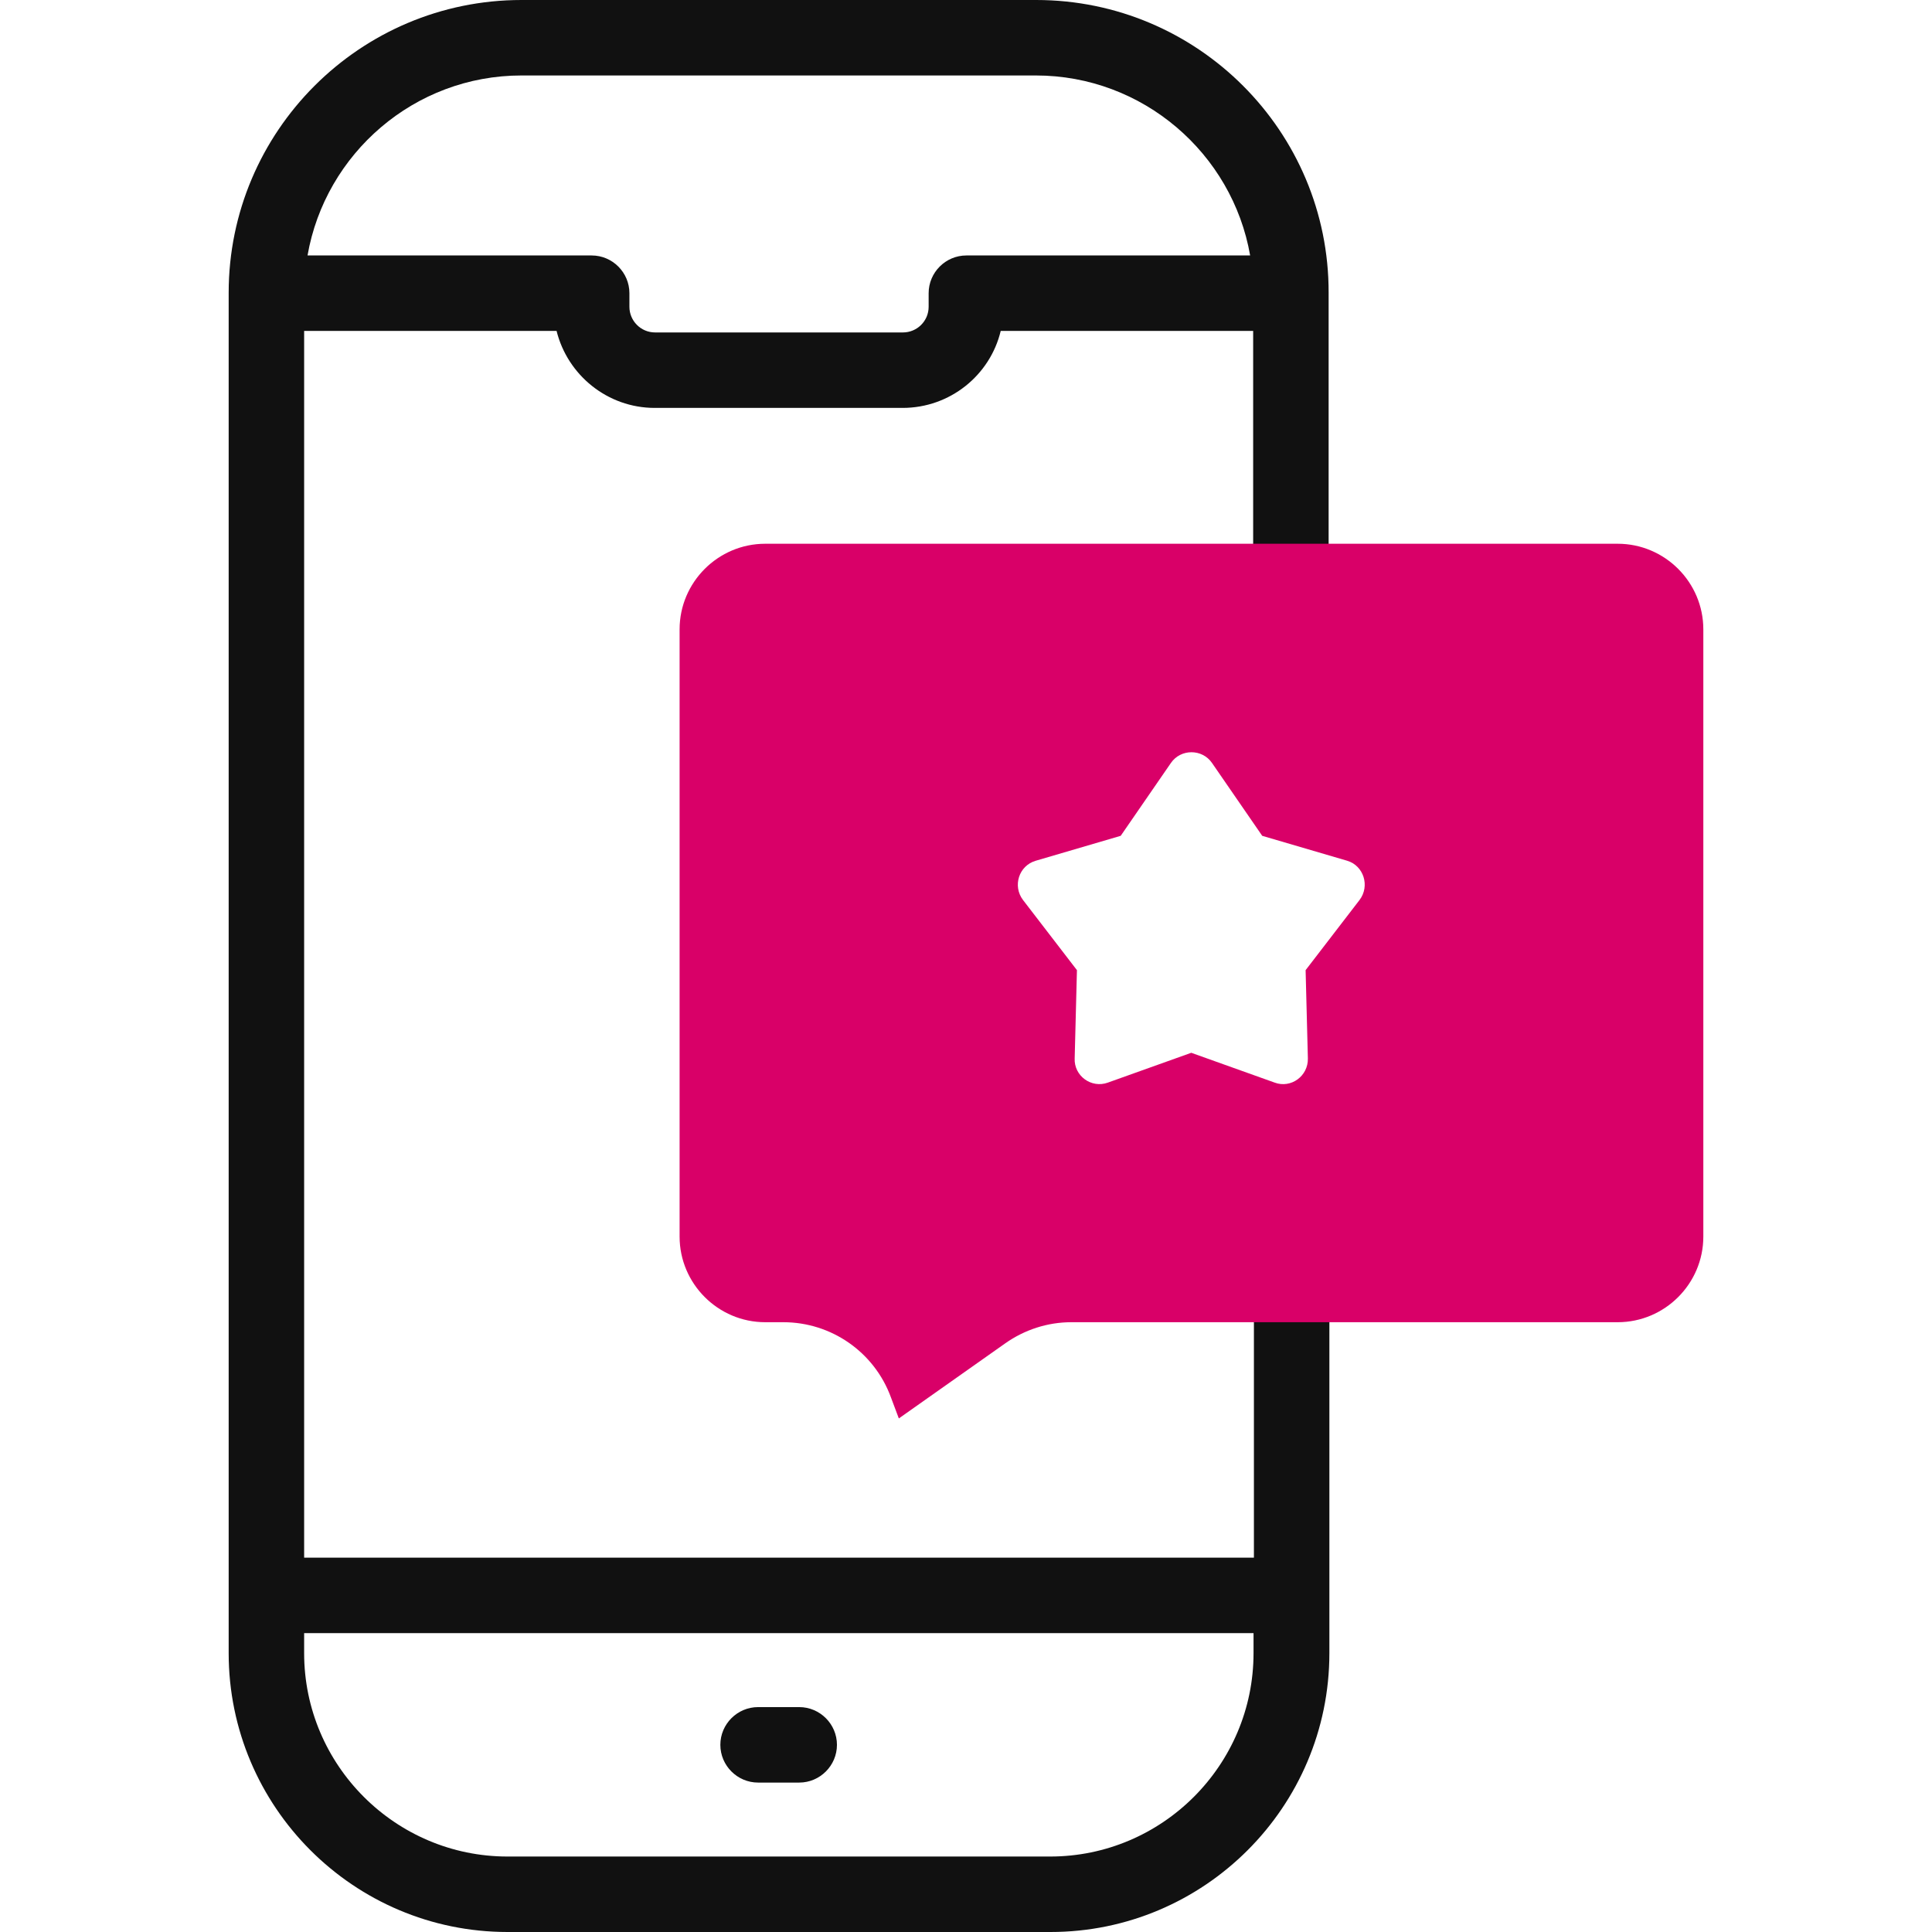
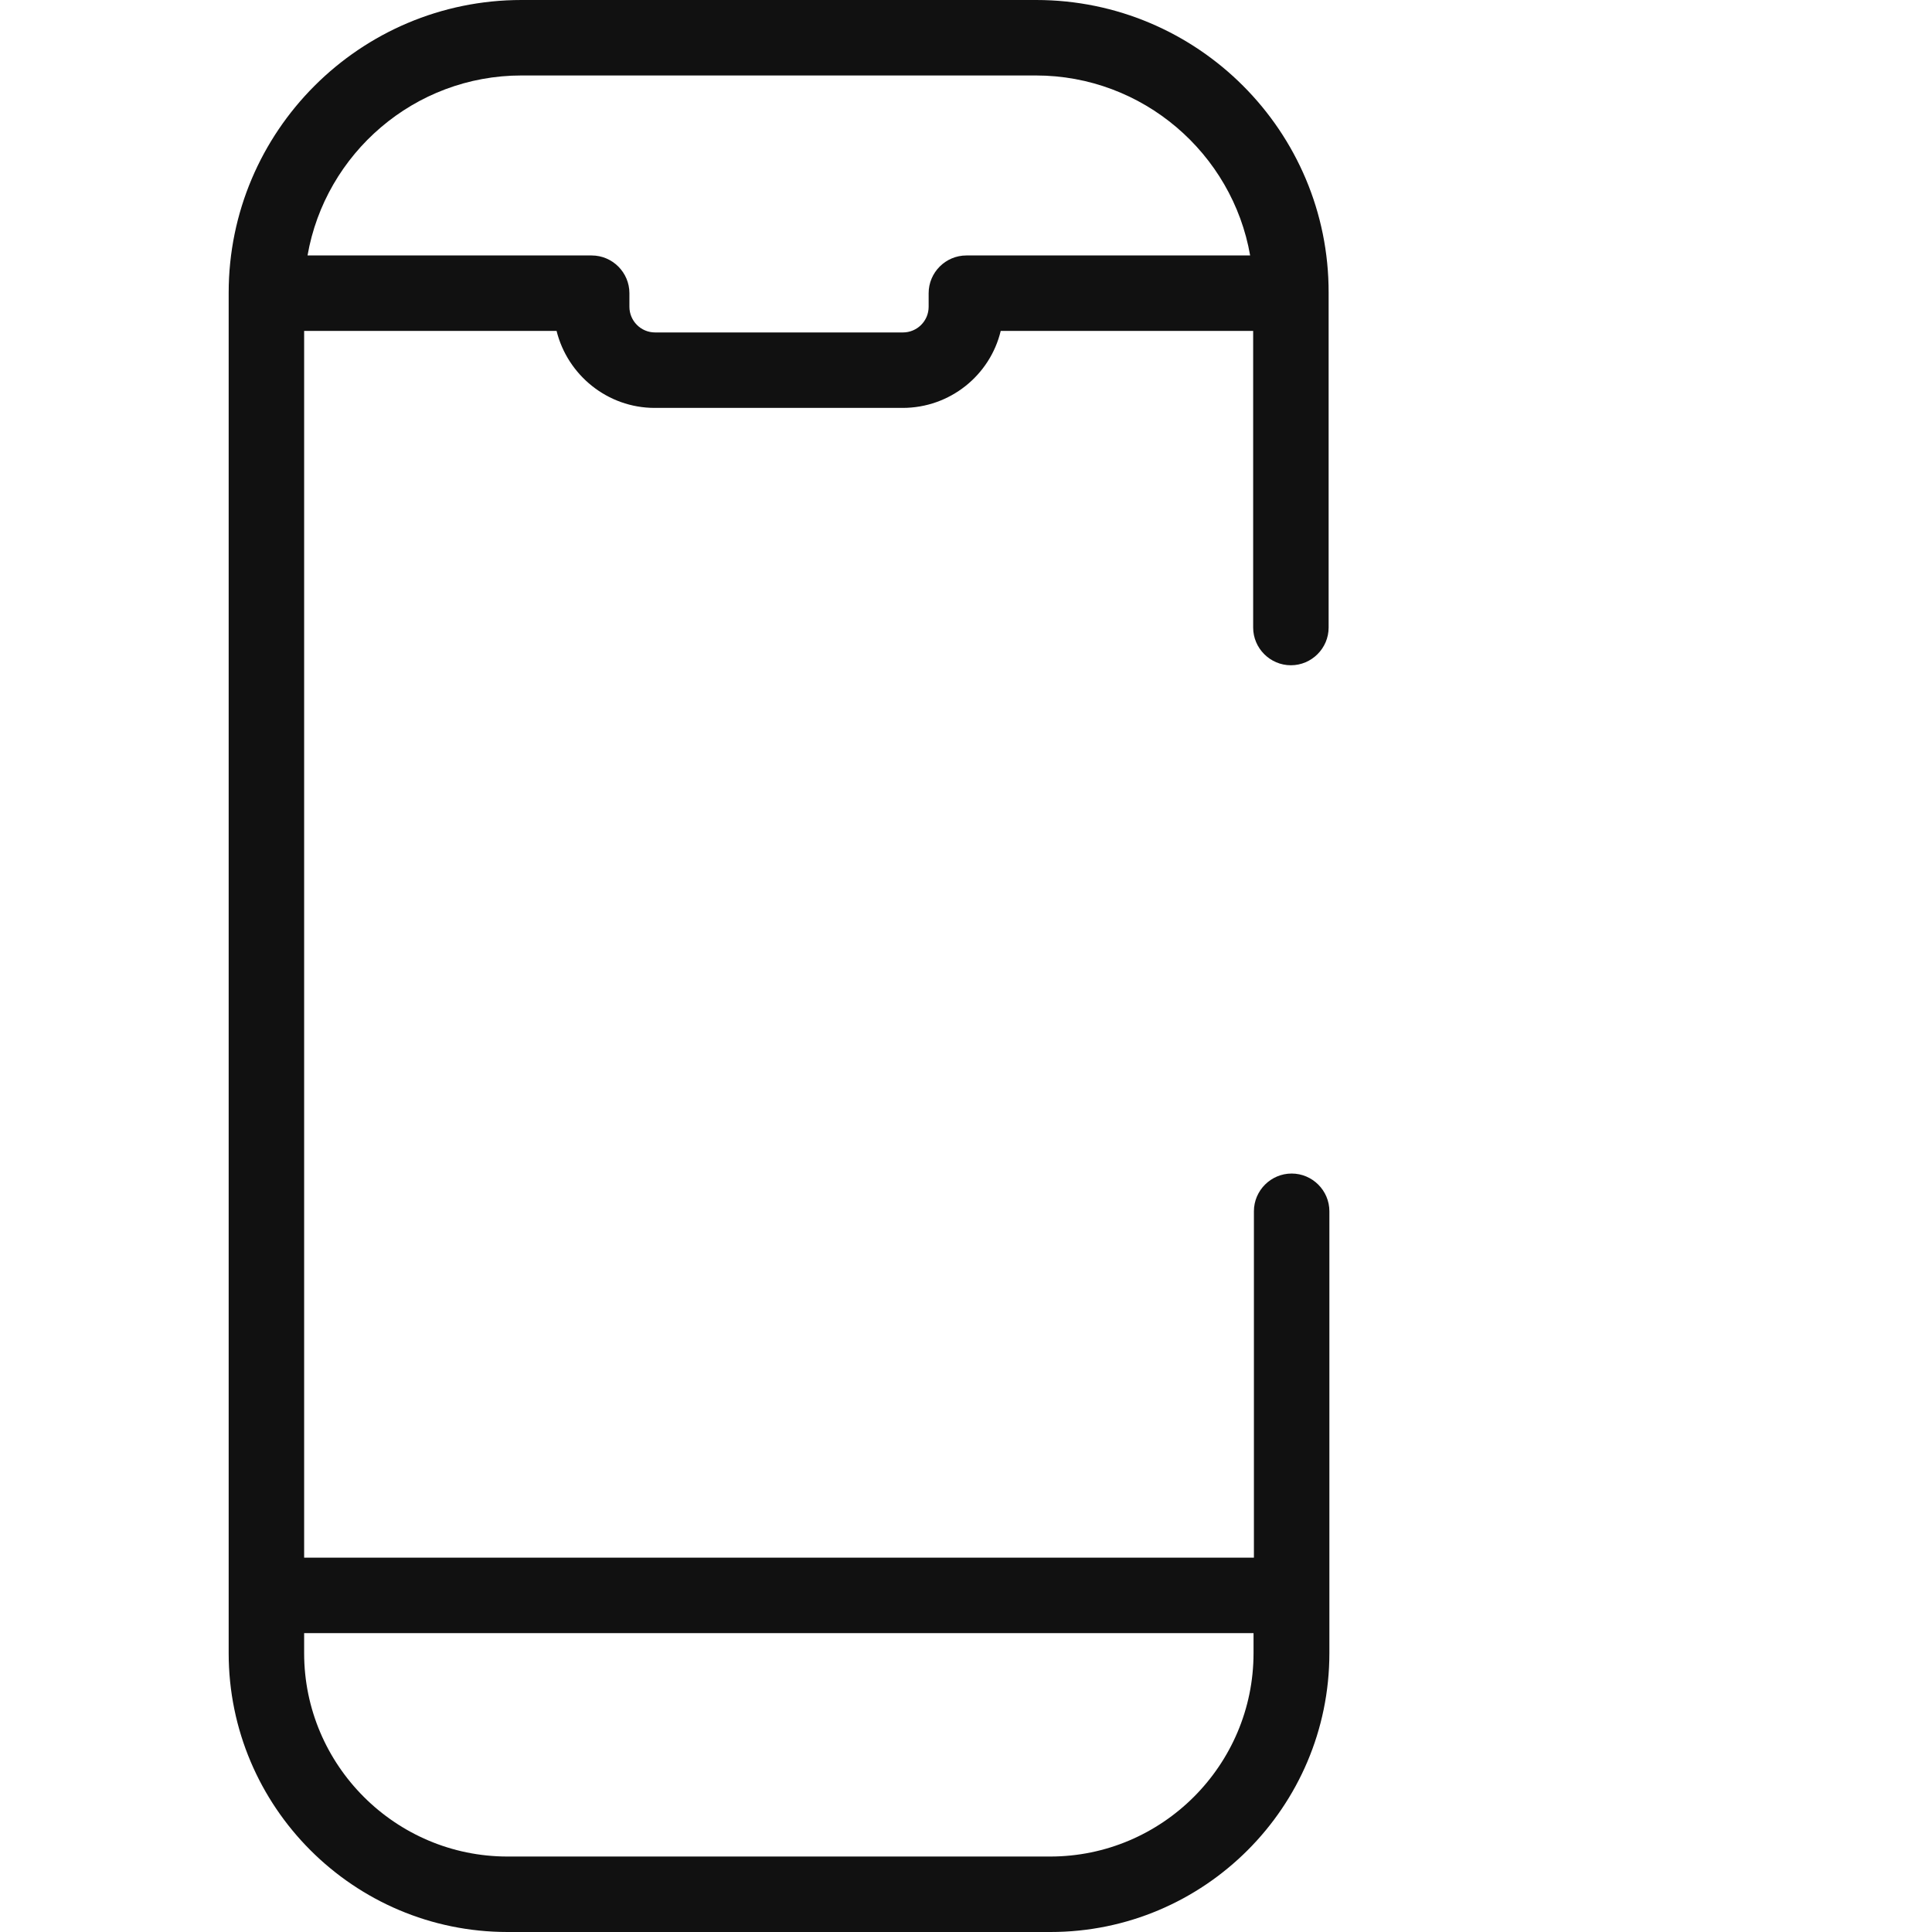
<svg xmlns="http://www.w3.org/2000/svg" version="1.1" id="Capa_1" x="0px" y="0px" viewBox="0 0 512 512" style="enable-background:new 0 0 512 512;" xml:space="preserve">
  <style type="text/css"> .st0{fill:#111111;} .st1{fill:#D90068;} </style>
  <g>
    <g>
      <path class="st0" d="M274.6,0H138.2C95.4,0,60.6,34.8,60.6,77.6v360.5c0,40.7,33.1,73.9,73.9,73.9h143.9 c40.7,0,73.9-33.1,73.9-73.9V321c0-5.5-4.5-10-10-10s-10,4.5-10,10v91.8H80.6V87.7h66.9c2.9,11.7,13.5,20.4,26,20.4h65.7 c12.6,0,23.2-8.7,26-20.4h66.9v78.6c0,5.5,4.5,10,10,10s10-4.5,10-10V77.6C352.2,34.8,317.4,0,274.6,0L274.6,0z M332.2,432.8v5.3 c0,29.7-24.2,53.9-53.9,53.9H134.5c-29.7,0-53.9-24.2-53.9-53.9v-5.3H332.2z M256.1,67.7c-5.5,0-10,4.5-10,10v3.6 c0,3.8-3.1,6.8-6.8,6.8h-65.7c-3.8,0-6.8-3.1-6.8-6.8v-3.6c0-5.5-4.5-10-10-10H81.5C86.2,40.7,109.8,20,138.2,20h136.3 c28.4,0,52.1,20.7,56.8,47.7H256.1z" />
-       <path class="st0" d="M200.9,472.4h10.9c5.5,0,10-4.5,10-10s-4.5-10-10-10h-10.9c-5.5,0-10,4.5-10,10S195.4,472.4,200.9,472.4z" />
    </g>
    <g>
-       <path class="st1" d="M428.7,144.1H202.8c-12.5,0-22.7,10.2-22.7,22.7v160.9c0,12.5,10.2,22.7,22.7,22.7h4.8 c12.7,0,24.1,7.9,28.5,19.9l2.1,5.6l28.2-19.9c5.1-3.6,11.2-5.6,17.5-5.6h144.8c12.5,0,22.7-10.2,22.7-22.7V166.8 C451.4,154.3,441.2,144.1,428.7,144.1L428.7,144.1z M360.3,238.5L346,257.1l0.6,23.4c0.1,4.7-4.5,8-8.8,6.4l-22.1-7.9l-22.1,7.9 c-4.4,1.6-9-1.8-8.8-6.4l0.6-23.4l-14.3-18.6c-2.8-3.7-1.1-9.1,3.4-10.4l22.5-6.6l13.3-19.3c2.6-3.8,8.3-3.8,10.9,0l13.3,19.3 l22.5,6.6C361.4,229.4,363.1,234.8,360.3,238.5z" />
-     </g>
+       </g>
  </g>
</svg>